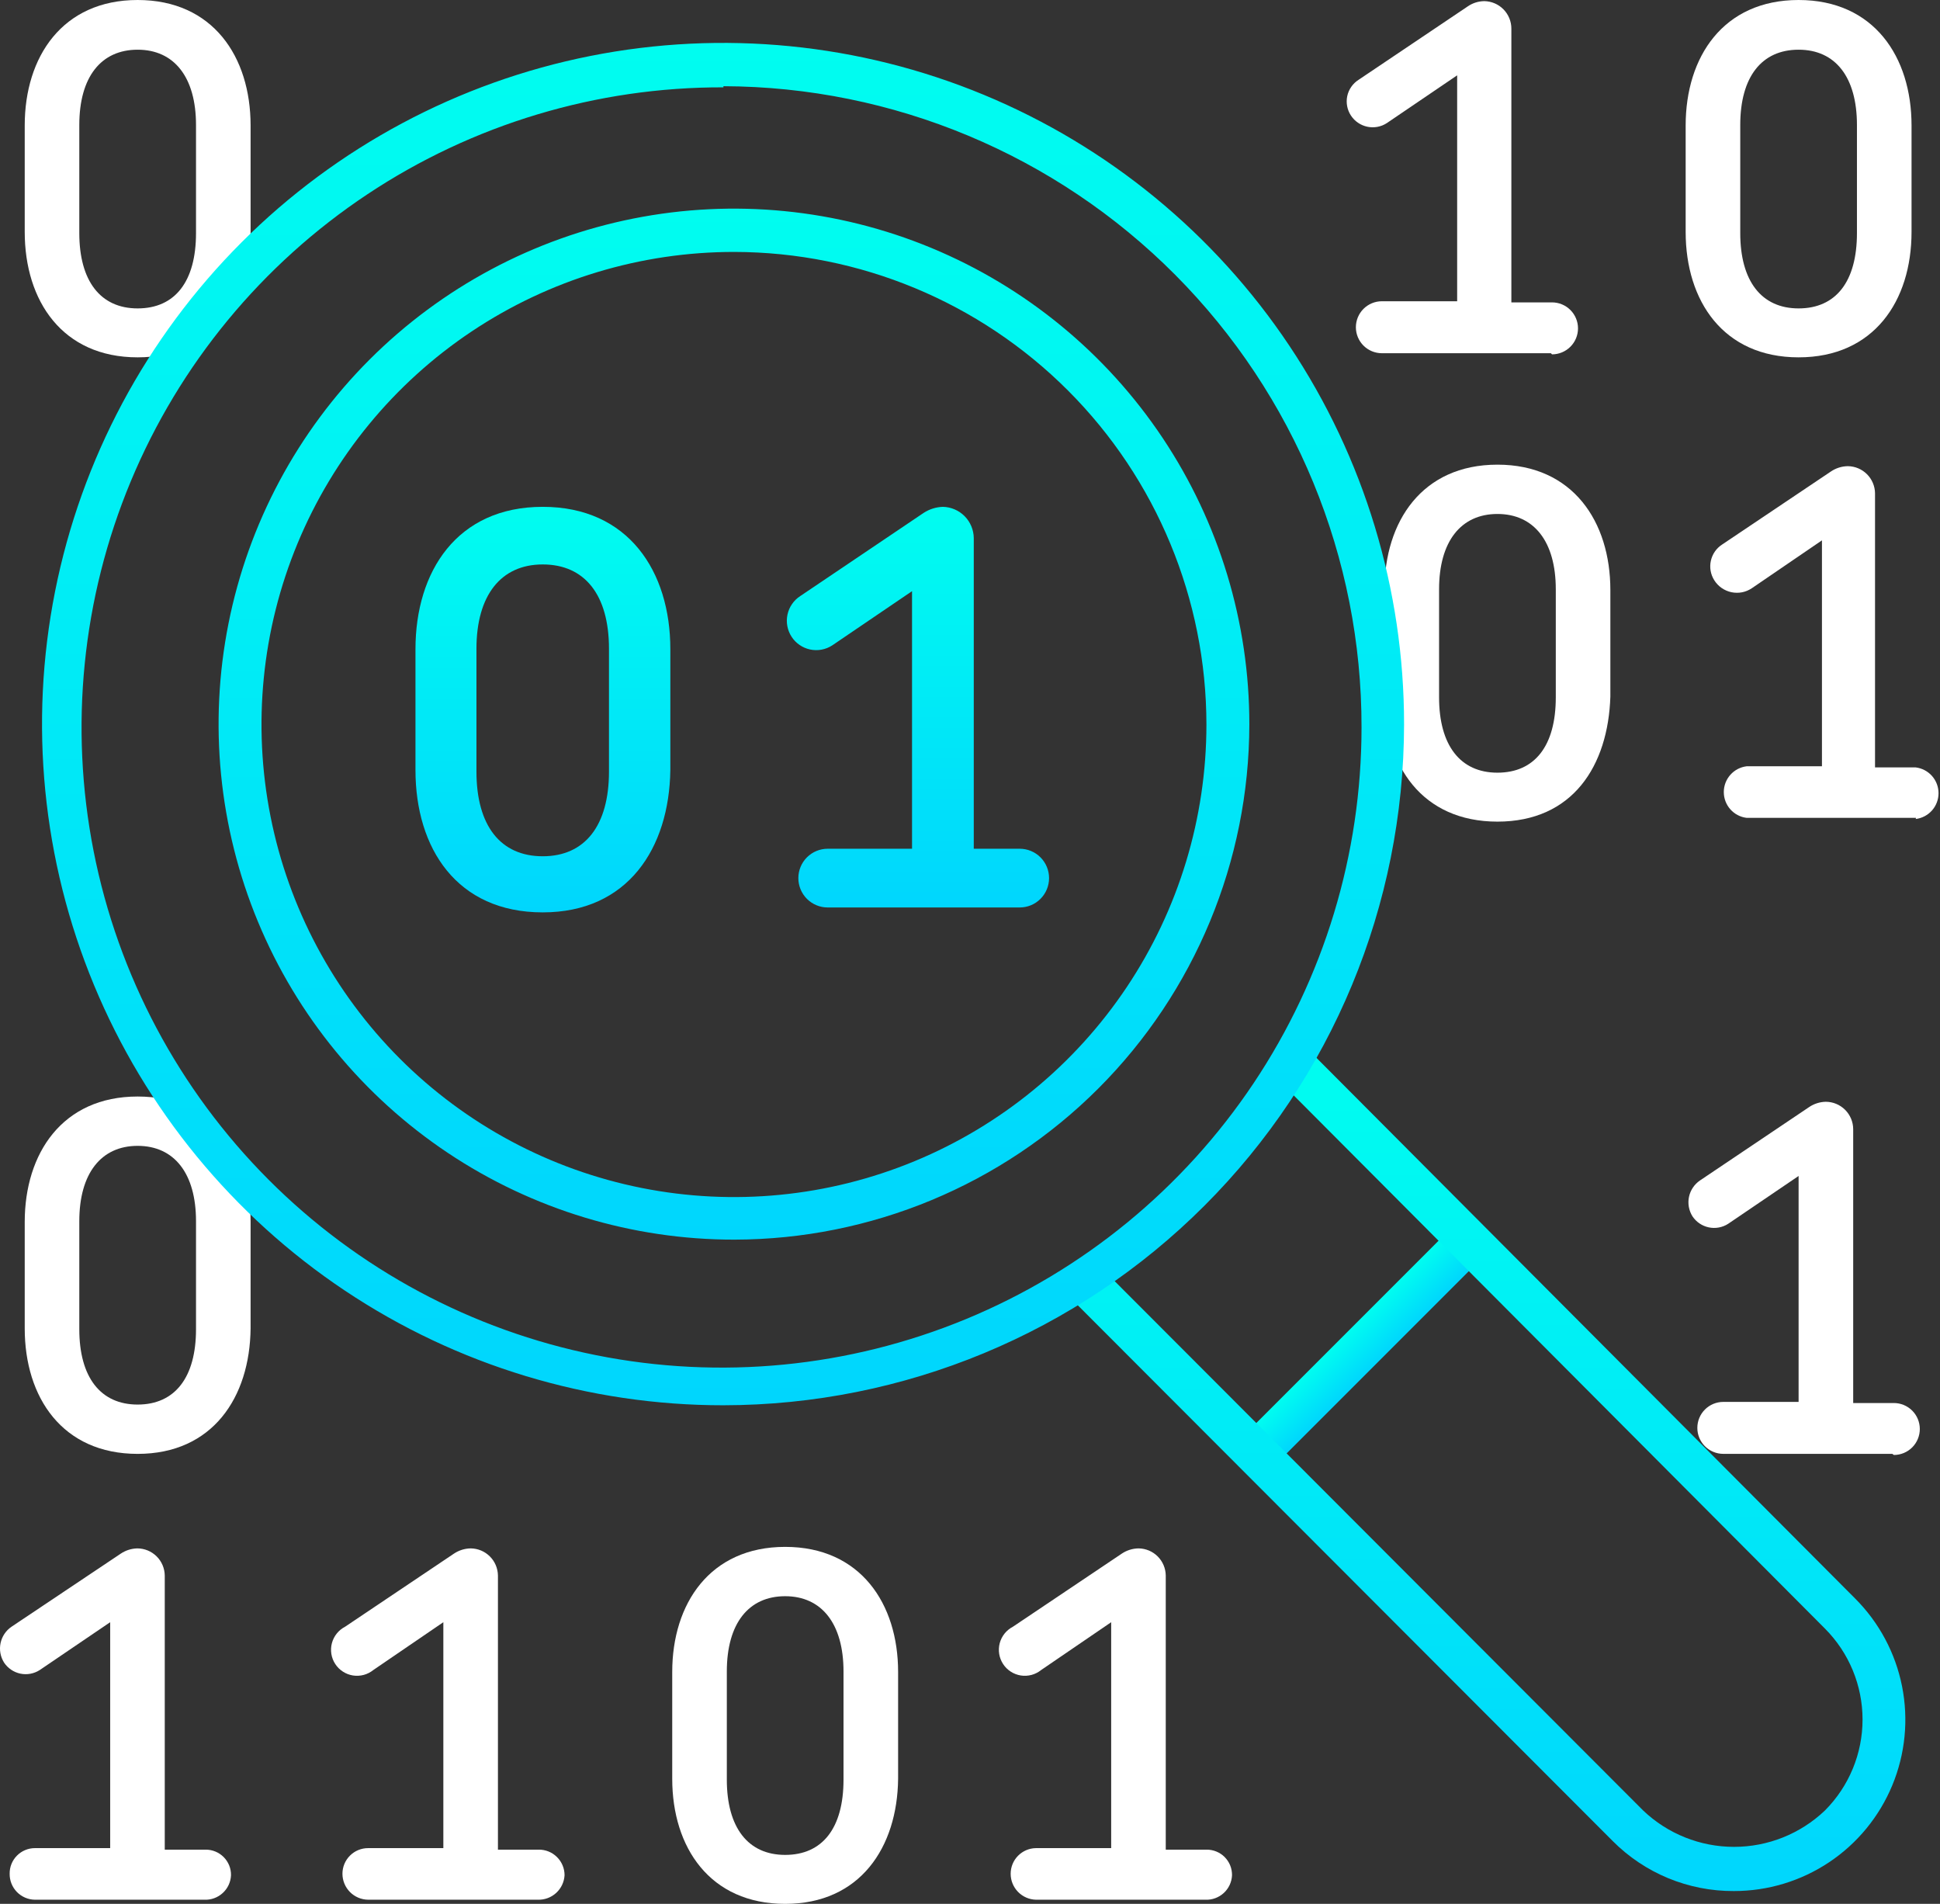
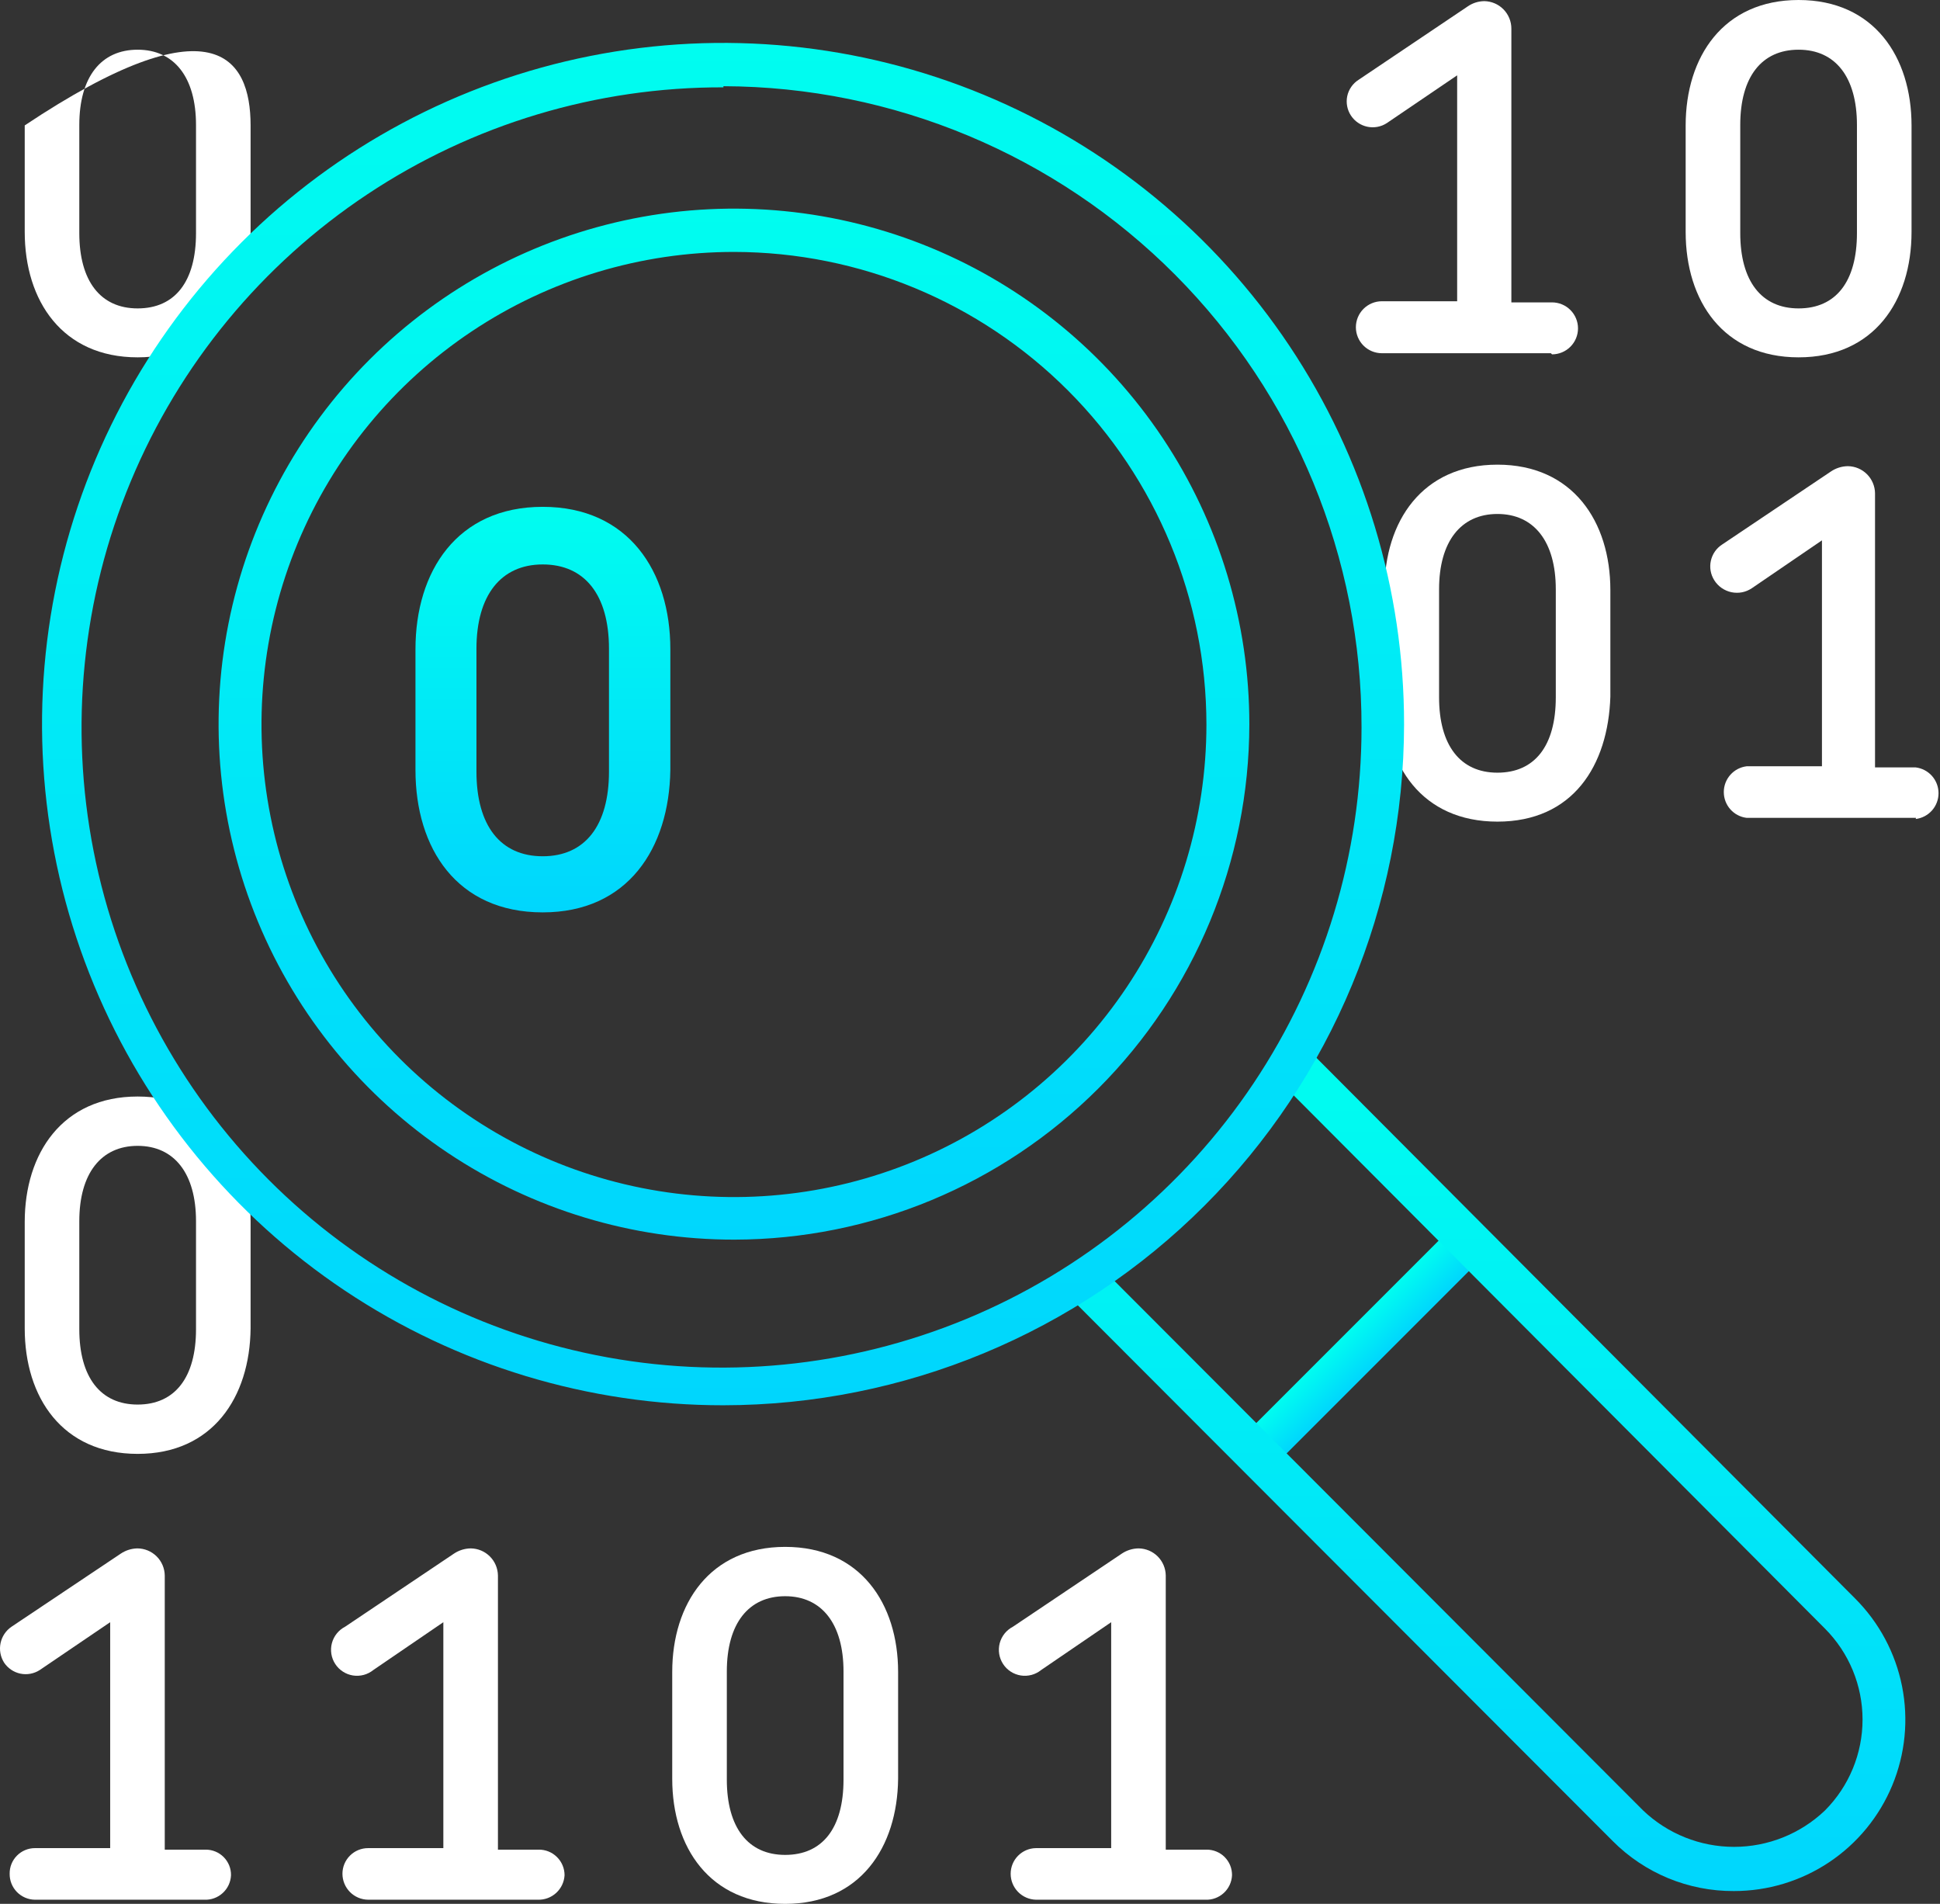
<svg xmlns="http://www.w3.org/2000/svg" width="106" height="104" viewBox="0 0 106 104" fill="none">
  <rect x="0" y="0" width="106" height="104" fill="#333333" stroke="none" />
-   <path d="M103.396 79.418H94.16C93.784 79.418 93.423 79.269 93.156 79.002C92.89 78.736 92.741 78.375 92.741 77.999C92.741 77.623 92.89 77.262 93.156 76.996C93.423 76.729 93.784 76.58 94.16 76.58H98.274V64.238L94.427 66.85C94.113 67.053 93.732 67.123 93.366 67.046C93 66.969 92.679 66.751 92.473 66.439C92.276 66.123 92.209 65.743 92.285 65.379C92.362 65.015 92.577 64.694 92.885 64.484L98.85 60.474C99.118 60.293 99.432 60.193 99.755 60.185C100.153 60.185 100.535 60.344 100.817 60.626C101.098 60.907 101.257 61.289 101.257 61.687V76.641H103.478C103.855 76.641 104.216 76.791 104.482 77.057C104.748 77.323 104.897 77.684 104.897 78.06C104.897 78.437 104.748 78.797 104.482 79.064C104.216 79.33 103.855 79.479 103.478 79.479L103.396 79.418Z" fill="white" />
  <path d="M81.818 44.882C77.704 44.882 75.647 41.817 75.647 38.053V32.232C75.647 28.488 77.704 25.382 81.818 25.382C85.932 25.382 87.989 28.488 87.989 32.232V38.053C87.866 41.838 85.932 44.882 81.818 44.882ZM85.007 32.19C85.007 29.578 83.814 28.076 81.818 28.076C79.823 28.076 78.63 29.578 78.63 32.19V38.094C78.63 40.706 79.782 42.208 81.818 42.208C83.855 42.208 85.007 40.748 85.007 38.094V32.19Z" fill="white" />
  <path d="M104.692 44.676H95.436C95.091 44.635 94.774 44.469 94.544 44.209C94.314 43.95 94.187 43.614 94.187 43.267C94.187 42.92 94.314 42.586 94.544 42.326C94.774 42.066 95.091 41.9 95.436 41.858H99.55V29.517L95.724 32.129C95.561 32.239 95.379 32.316 95.186 32.354C94.994 32.392 94.796 32.39 94.603 32.35C94.412 32.309 94.23 32.231 94.069 32.119C93.908 32.007 93.771 31.864 93.667 31.697C93.466 31.381 93.399 30.997 93.48 30.631C93.561 30.265 93.783 29.945 94.099 29.743L100.043 25.753C100.317 25.568 100.639 25.468 100.969 25.465C101.36 25.47 101.734 25.628 102.01 25.904C102.287 26.181 102.445 26.555 102.45 26.946V41.92H104.671C105.016 41.962 105.333 42.128 105.563 42.387C105.793 42.647 105.92 42.983 105.92 43.33C105.92 43.676 105.793 44.011 105.563 44.271C105.333 44.53 105.016 44.697 104.671 44.739L104.692 44.676Z" fill="white" />
-   <path d="M7.521 19.52C3.408 19.52 1.351 16.435 1.351 12.671V6.85C1.351 3.106 3.408 0 7.521 0C11.635 0 13.692 3.106 13.692 6.85V12.671C13.651 16.435 11.615 19.52 7.521 19.52ZM10.71 6.829C10.71 4.217 9.517 2.715 7.521 2.715C5.526 2.715 4.333 4.196 4.333 6.829V12.733C4.333 15.345 5.485 16.847 7.521 16.847C9.558 16.847 10.71 15.386 10.71 12.733V6.829Z" fill="white" />
+   <path d="M7.521 19.52C3.408 19.52 1.351 16.435 1.351 12.671V6.85C11.635 0 13.692 3.106 13.692 6.85V12.671C13.651 16.435 11.615 19.52 7.521 19.52ZM10.71 6.829C10.71 4.217 9.517 2.715 7.521 2.715C5.526 2.715 4.333 4.196 4.333 6.829V12.733C4.333 15.345 5.485 16.847 7.521 16.847C9.558 16.847 10.71 15.386 10.71 12.733V6.829Z" fill="white" />
  <path d="M7.521 79.419C3.408 79.419 1.351 76.334 1.351 72.57V66.748C1.351 63.005 3.408 59.898 7.521 59.898C11.635 59.898 13.692 63.005 13.692 66.748V72.57C13.651 76.334 11.615 79.419 7.521 79.419ZM10.71 66.707C10.71 64.095 9.517 62.593 7.521 62.593C5.526 62.593 4.333 64.095 4.333 66.707V72.611C4.333 75.223 5.485 76.725 7.521 76.725C9.558 76.725 10.71 75.244 10.71 72.611V66.707Z" fill="white" />
  <path d="M79.373 67.004L67.781 78.597L69.439 80.255L81.031 68.663L79.373 67.004Z" fill="url(#paint0_linear_1_402)" />
  <path d="M94.736 103.3C93.506 103.306 92.287 103.067 91.15 102.598C90.013 102.128 88.98 101.436 88.113 100.564L58.657 71.068L60.323 69.401L89.779 98.898C91.118 100.174 92.897 100.886 94.747 100.886C96.596 100.886 98.375 100.174 99.714 98.898C101.029 97.579 101.768 95.793 101.768 93.931C101.768 92.069 101.029 90.282 99.714 88.963L70.258 59.405L71.904 57.759L101.36 87.317C102.671 88.626 103.564 90.295 103.926 92.112C104.288 93.929 104.103 95.812 103.393 97.524C102.684 99.235 101.483 100.698 99.942 101.726C98.401 102.754 96.589 103.302 94.736 103.3Z" fill="url(#paint1_linear_1_402)" />
  <path d="M11.162 103.773H1.906C1.722 103.771 1.541 103.732 1.372 103.659C1.203 103.586 1.051 103.481 0.923 103.35C0.795 103.218 0.694 103.062 0.626 102.892C0.558 102.721 0.525 102.538 0.528 102.354C0.525 102.172 0.558 101.991 0.626 101.821C0.695 101.651 0.796 101.497 0.924 101.367C1.052 101.237 1.205 101.133 1.373 101.063C1.542 100.992 1.723 100.955 1.906 100.955H6.02V88.614L2.173 91.226C1.859 91.429 1.477 91.5 1.111 91.423C0.746 91.346 0.425 91.127 0.219 90.815C0.022 90.499 -0.046 90.119 0.031 89.754C0.108 89.39 0.322 89.07 0.63 88.861L6.596 84.87C6.863 84.69 7.178 84.589 7.501 84.582C7.895 84.582 8.274 84.738 8.555 85.015C8.836 85.292 8.997 85.669 9.002 86.064V101.038H11.224C11.408 101.035 11.591 101.07 11.762 101.139C11.933 101.208 12.088 101.311 12.219 101.441C12.349 101.572 12.452 101.727 12.522 101.898C12.591 102.069 12.625 102.252 12.622 102.437C12.614 102.62 12.57 102.801 12.493 102.968C12.415 103.135 12.305 103.284 12.169 103.408C12.034 103.532 11.875 103.628 11.702 103.691C11.529 103.754 11.346 103.782 11.162 103.773Z" fill="white" />
  <path d="M29.387 103.773H20.11C19.737 103.768 19.381 103.616 19.12 103.351C18.858 103.085 18.711 102.727 18.711 102.354C18.711 101.983 18.859 101.627 19.121 101.365C19.383 101.103 19.739 100.955 20.11 100.955H24.224V88.614L20.398 91.226C20.244 91.35 20.065 91.442 19.873 91.493C19.681 91.544 19.481 91.555 19.285 91.524C19.089 91.493 18.901 91.421 18.735 91.313C18.568 91.205 18.426 91.064 18.318 90.897C18.209 90.731 18.137 90.544 18.105 90.348C18.074 90.152 18.084 89.951 18.134 89.76C18.185 89.568 18.275 89.389 18.399 89.234C18.524 89.079 18.679 88.952 18.855 88.861L24.8 84.87C25.074 84.686 25.395 84.585 25.726 84.582C26.117 84.587 26.49 84.745 26.767 85.022C27.044 85.299 27.201 85.672 27.207 86.064V101.038H29.428C29.613 101.035 29.798 101.069 29.97 101.138C30.142 101.207 30.298 101.31 30.43 101.44C30.562 101.57 30.667 101.725 30.739 101.896C30.811 102.067 30.847 102.251 30.847 102.437C30.826 102.806 30.662 103.152 30.389 103.402C30.116 103.652 29.757 103.785 29.387 103.773Z" fill="white" />
  <path d="M42.901 104C38.787 104 36.73 100.914 36.73 97.17V91.329C36.73 87.606 38.787 84.499 42.901 84.499C47.015 84.499 49.072 87.606 49.072 91.329V97.17C49.031 100.914 46.994 104 42.901 104ZM46.089 91.308C46.089 88.695 44.896 87.194 42.901 87.194C40.906 87.194 39.713 88.675 39.713 91.308V97.211C39.713 99.824 40.864 101.325 42.901 101.325C44.937 101.325 46.089 99.865 46.089 97.211V91.308Z" fill="white" />
  <path d="M65.856 103.773H56.6C56.231 103.763 55.88 103.609 55.623 103.344C55.365 103.079 55.221 102.724 55.222 102.354C55.222 101.987 55.366 101.635 55.624 101.373C55.882 101.111 56.232 100.961 56.6 100.955H60.714V88.614L56.888 91.226C56.733 91.35 56.554 91.442 56.363 91.493C56.171 91.544 55.971 91.555 55.775 91.524C55.579 91.493 55.391 91.421 55.225 91.313C55.058 91.205 54.916 91.064 54.808 90.897C54.699 90.731 54.627 90.544 54.595 90.348C54.564 90.152 54.574 89.951 54.624 89.76C54.675 89.568 54.765 89.389 54.889 89.234C55.014 89.079 55.169 88.952 55.345 88.861L61.29 84.87C61.563 84.686 61.885 84.585 62.215 84.582C62.606 84.587 62.98 84.745 63.257 85.022C63.533 85.299 63.691 85.672 63.696 86.064V101.038H65.918C66.102 101.035 66.285 101.07 66.456 101.139C66.627 101.208 66.783 101.311 66.913 101.441C67.043 101.572 67.146 101.727 67.216 101.898C67.285 102.069 67.319 102.252 67.317 102.437C67.309 102.62 67.265 102.801 67.187 102.968C67.109 103.135 66.999 103.284 66.864 103.408C66.728 103.532 66.569 103.628 66.396 103.691C66.223 103.754 66.04 103.782 65.856 103.773Z" fill="white" />
  <path d="M84.74 19.295H75.504C75.127 19.295 74.766 19.145 74.5 18.879C74.234 18.613 74.084 18.252 74.084 17.876C74.084 17.5 74.234 17.138 74.5 16.872C74.766 16.606 75.127 16.456 75.504 16.456H79.618V4.115L75.771 6.727C75.457 6.93 75.075 7 74.71 6.923C74.344 6.846 74.023 6.628 73.817 6.316C73.714 6.161 73.643 5.987 73.608 5.804C73.573 5.622 73.574 5.434 73.612 5.252C73.651 5.07 73.725 4.898 73.831 4.745C73.936 4.592 74.072 4.462 74.228 4.362L80.194 0.351C80.46 0.167 80.775 0.066 81.099 0.062C81.493 0.068 81.87 0.228 82.147 0.509C82.424 0.79 82.58 1.169 82.58 1.564V16.518H84.801C85.178 16.518 85.539 16.668 85.805 16.934C86.071 17.2 86.221 17.561 86.221 17.937C86.221 18.314 86.071 18.675 85.805 18.941C85.539 19.207 85.178 19.357 84.801 19.357L84.74 19.295Z" fill="white" />
  <path d="M98.274 19.52C94.16 19.52 92.103 16.435 92.103 12.671V6.85C92.103 3.106 94.16 0 98.274 0C102.388 0 104.445 3.106 104.445 6.85V12.671C104.445 16.435 102.388 19.52 98.274 19.52ZM101.462 6.829C101.462 4.217 100.29 2.715 98.274 2.715C96.258 2.715 95.086 4.196 95.086 6.829V12.733C95.086 15.345 96.237 16.847 98.274 16.847C100.31 16.847 101.462 15.386 101.462 12.733V6.829Z" fill="white" />
  <path d="M29.654 49.839C24.964 49.839 22.701 46.342 22.701 42.063V35.461C22.701 31.224 24.964 27.686 29.654 27.686C34.344 27.686 36.627 31.224 36.627 35.461V42.063C36.565 46.342 34.302 49.839 29.654 49.839ZM33.274 35.44C33.274 32.478 31.937 30.833 29.654 30.833C27.37 30.833 26.033 32.519 26.033 35.44V42.146C26.033 45.108 27.35 46.774 29.654 46.774C31.957 46.774 33.274 45.108 33.274 42.146V35.44Z" fill="url(#paint2_linear_1_402)" />
-   <path d="M55.716 49.571H45.225C44.8 49.571 44.392 49.403 44.091 49.102C43.79 48.801 43.621 48.393 43.621 47.967C43.621 47.542 43.79 47.133 44.091 46.832C44.392 46.531 44.8 46.363 45.225 46.363H49.833V32.293L45.472 35.255C45.295 35.37 45.097 35.449 44.89 35.487C44.682 35.526 44.469 35.523 44.263 35.479C44.057 35.435 43.861 35.351 43.688 35.231C43.514 35.112 43.365 34.959 43.251 34.782C43.136 34.605 43.057 34.407 43.019 34.2C42.98 33.992 42.983 33.78 43.027 33.574C43.071 33.367 43.155 33.171 43.275 32.998C43.394 32.824 43.547 32.675 43.724 32.561L50.47 28.015C50.784 27.812 51.146 27.698 51.519 27.686C51.967 27.696 52.393 27.88 52.708 28.199C53.022 28.517 53.201 28.945 53.206 29.393V46.363H55.716C56.141 46.363 56.549 46.531 56.85 46.832C57.151 47.133 57.32 47.542 57.32 47.967C57.32 48.393 57.151 48.801 56.85 49.102C56.549 49.403 56.141 49.571 55.716 49.571Z" fill="url(#paint3_linear_1_402)" />
  <path d="M40.124 67.716C34.553 67.72 29.105 66.071 24.471 62.978C19.837 59.885 16.225 55.487 14.091 50.341C11.957 45.195 11.398 39.532 12.483 34.067C13.569 28.603 16.252 23.584 20.191 19.644C24.131 15.705 29.15 13.023 34.614 11.937C40.079 10.851 45.742 11.41 50.889 13.544C56.035 15.678 60.433 19.29 63.526 23.924C66.618 28.558 68.267 34.005 68.263 39.576C68.252 47.036 65.284 54.187 60.009 59.462C54.734 64.736 47.583 67.705 40.124 67.716ZM40.124 13.762C35.017 13.758 30.024 15.268 25.776 18.102C21.528 20.936 18.216 24.967 16.259 29.683C14.302 34.4 13.788 39.591 14.782 44.6C15.775 49.609 18.233 54.21 21.842 57.823C25.451 61.435 30.051 63.896 35.059 64.893C40.068 65.891 45.259 65.381 49.977 63.428C54.696 61.475 58.728 58.166 61.566 53.921C64.403 49.675 65.918 44.683 65.918 39.576C65.912 32.735 63.194 26.175 58.358 21.336C53.523 16.497 46.965 13.773 40.124 13.762Z" fill="url(#paint4_linear_1_402)" />
  <path d="M39.527 76.764C32.166 76.768 24.969 74.589 18.847 70.502C12.724 66.415 7.952 60.603 5.133 53.803C2.314 47.003 1.575 39.52 3.01 32.3C4.446 25.08 7.99 18.448 13.195 13.242C18.4 8.037 25.032 4.493 32.252 3.058C39.472 1.623 46.956 2.361 53.756 5.18C60.556 7.999 66.368 12.772 70.455 18.894C74.542 25.016 76.721 32.213 76.717 39.574C76.706 49.434 72.785 58.888 65.812 65.86C58.84 72.832 49.387 76.753 39.527 76.764ZM39.527 4.771C32.607 4.751 25.836 6.784 20.072 10.614C14.308 14.444 9.81 19.898 7.148 26.286C4.485 32.674 3.778 39.708 5.116 46.498C6.453 53.287 9.776 59.528 14.662 64.428C19.548 69.329 25.779 72.669 32.565 74.027C39.351 75.385 46.387 74.698 52.782 72.055C59.178 69.411 64.645 64.929 68.492 59.177C72.339 53.424 74.393 46.66 74.393 39.739C74.409 30.472 70.746 21.578 64.209 15.01C57.672 8.441 48.794 4.737 39.527 4.709V4.771Z" fill="url(#paint5_linear_1_402)" />
  <defs>
    <linearGradient id="paint0_linear_1_402" x1="73.577" y1="72.801" x2="75.235" y2="74.459" gradientUnits="userSpaceOnUse">
      <stop stop-color="#00FDF0" />
      <stop offset="1" stop-color="#00D6FD" />
    </linearGradient>
    <linearGradient id="paint1_linear_1_402" x1="81.382" y1="57.759" x2="81.382" y2="103.3" gradientUnits="userSpaceOnUse">
      <stop stop-color="#00FDF0" />
      <stop offset="1" stop-color="#00D6FD" />
    </linearGradient>
    <linearGradient id="paint2_linear_1_402" x1="29.664" y1="27.686" x2="29.664" y2="49.839" gradientUnits="userSpaceOnUse">
      <stop stop-color="#00FDF0" />
      <stop offset="1" stop-color="#00D6FD" />
    </linearGradient>
    <linearGradient id="paint3_linear_1_402" x1="50.156" y1="27.686" x2="50.156" y2="49.571" gradientUnits="userSpaceOnUse">
      <stop stop-color="#00FDF0" />
      <stop offset="1" stop-color="#00D6FD" />
    </linearGradient>
    <linearGradient id="paint4_linear_1_402" x1="40.103" y1="11.396" x2="40.103" y2="67.716" gradientUnits="userSpaceOnUse">
      <stop stop-color="#00FDF0" />
      <stop offset="1" stop-color="#00D6FD" />
    </linearGradient>
    <linearGradient id="paint5_linear_1_402" x1="39.507" y1="2.344" x2="39.507" y2="76.764" gradientUnits="userSpaceOnUse">
      <stop stop-color="#00FDF0" />
      <stop offset="1" stop-color="#00D6FD" />
    </linearGradient>
  </defs>
</svg>